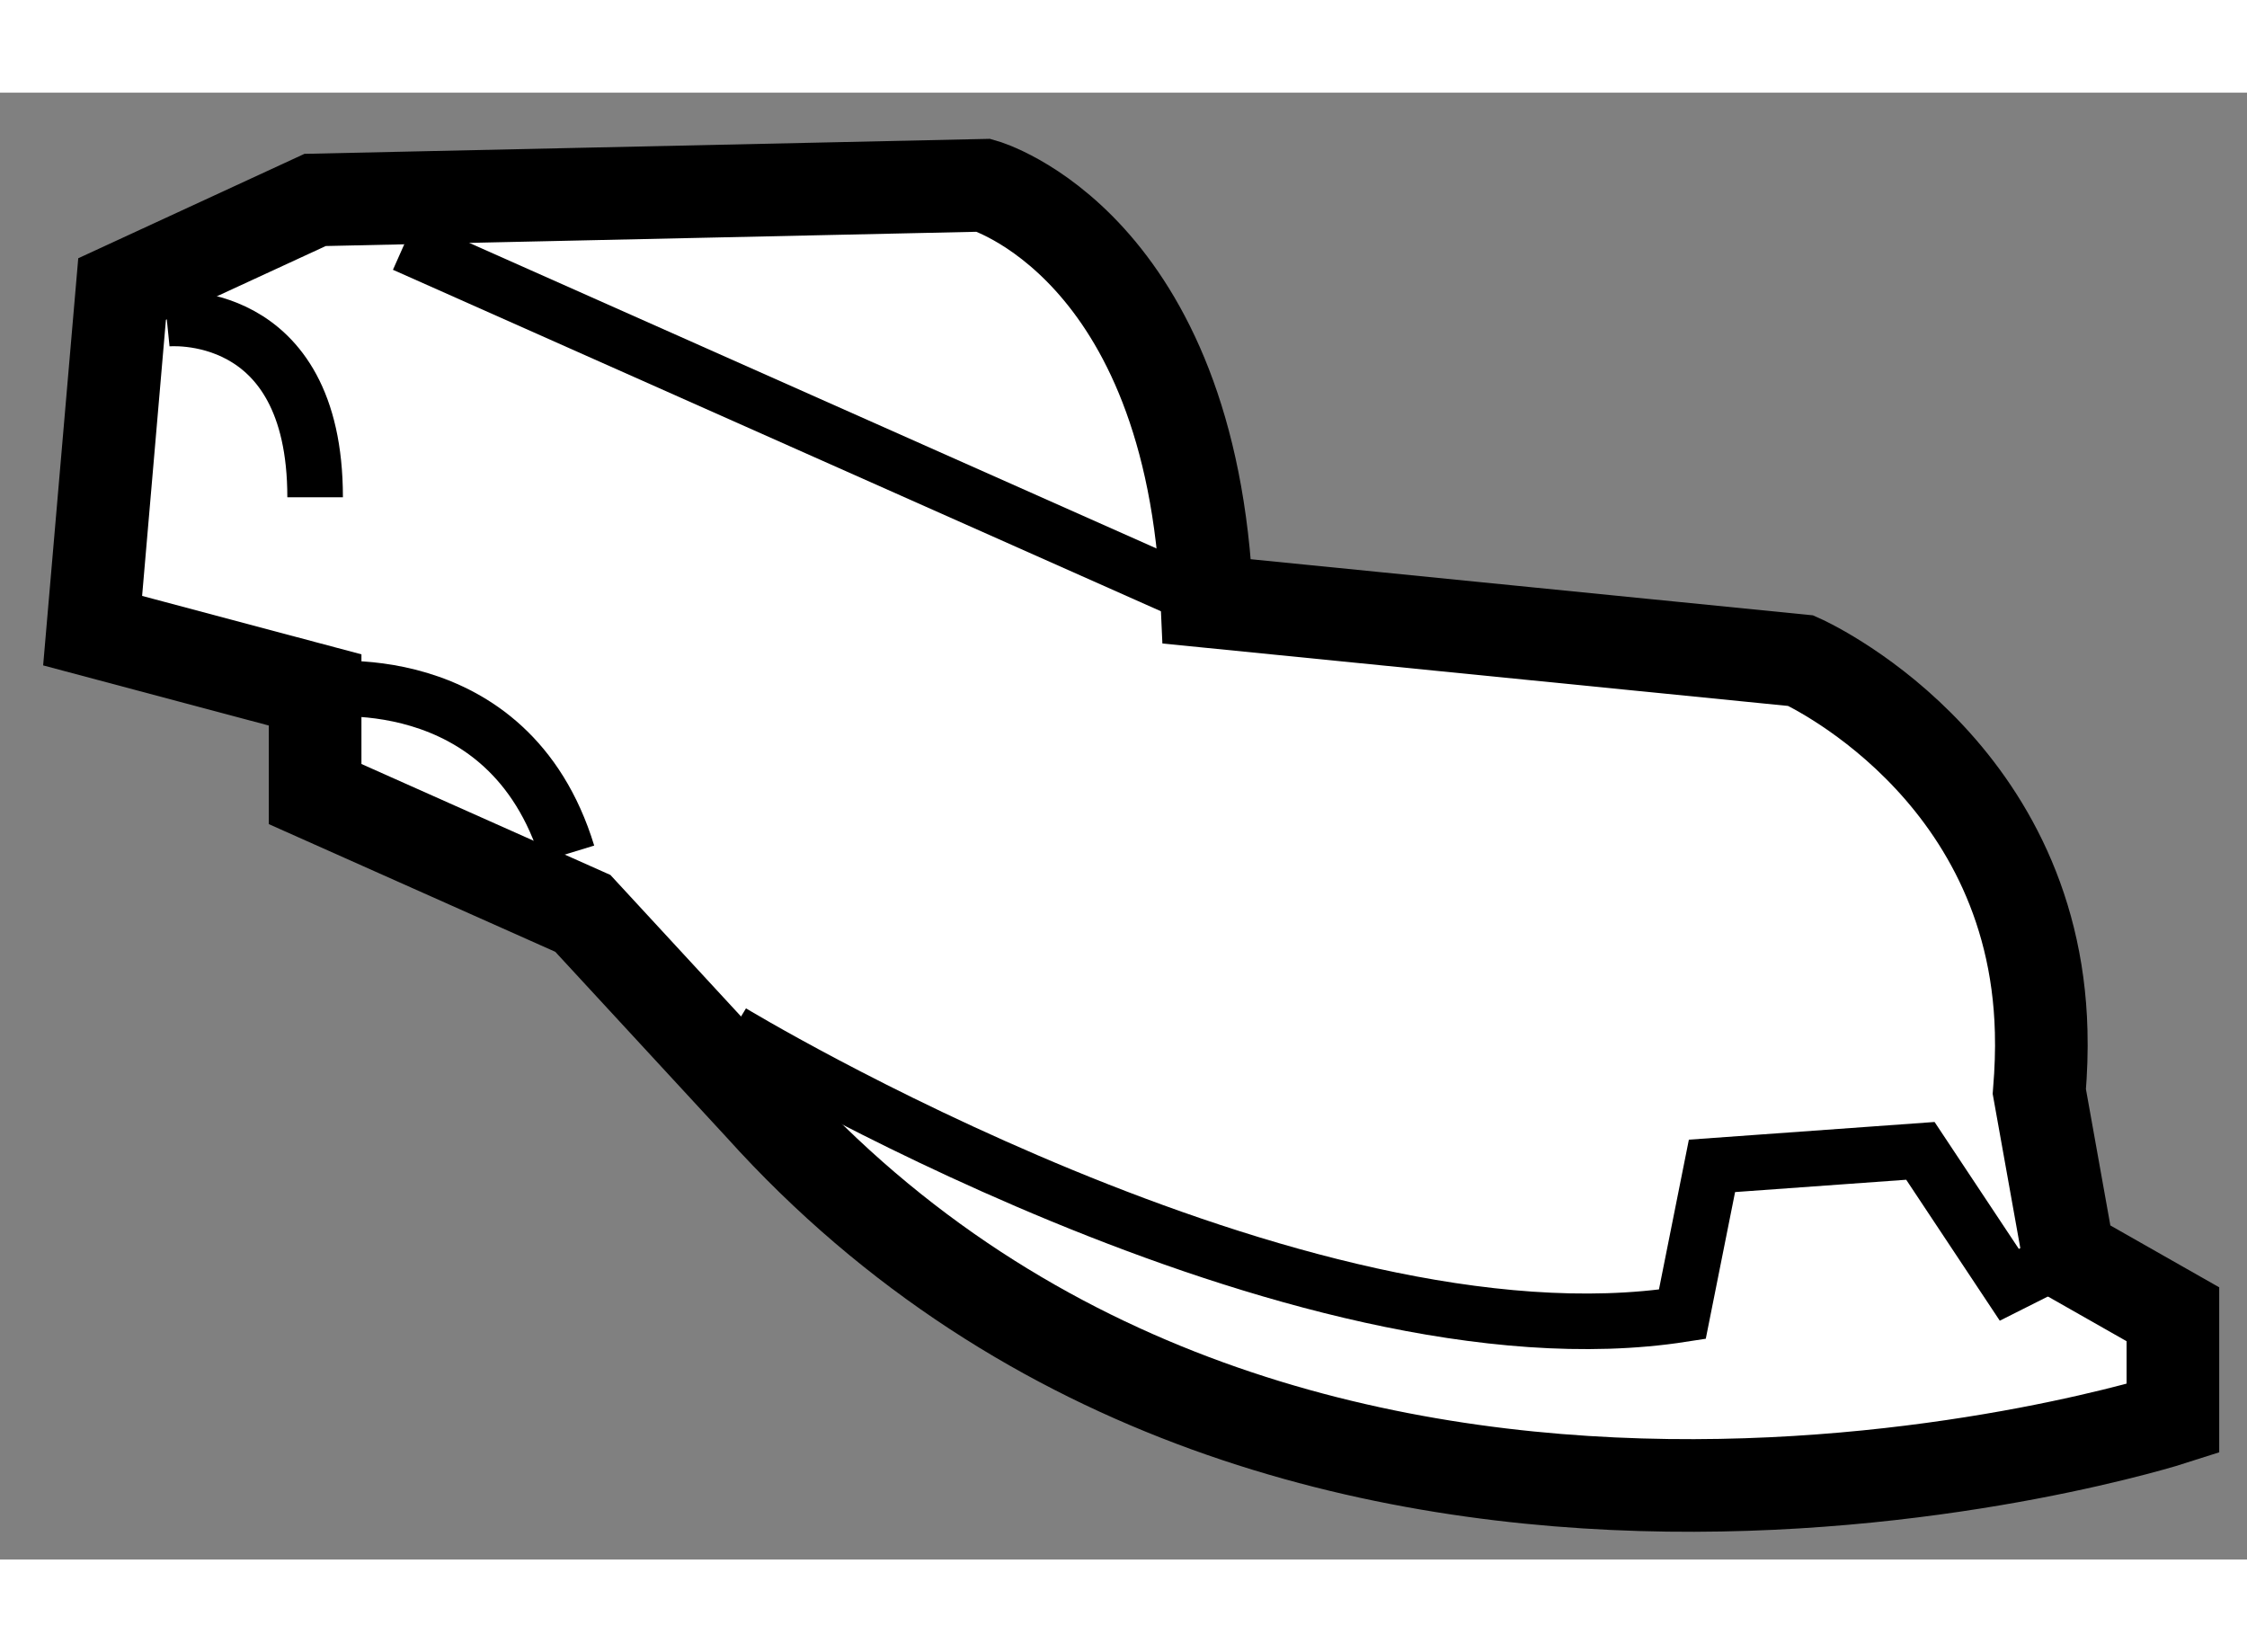
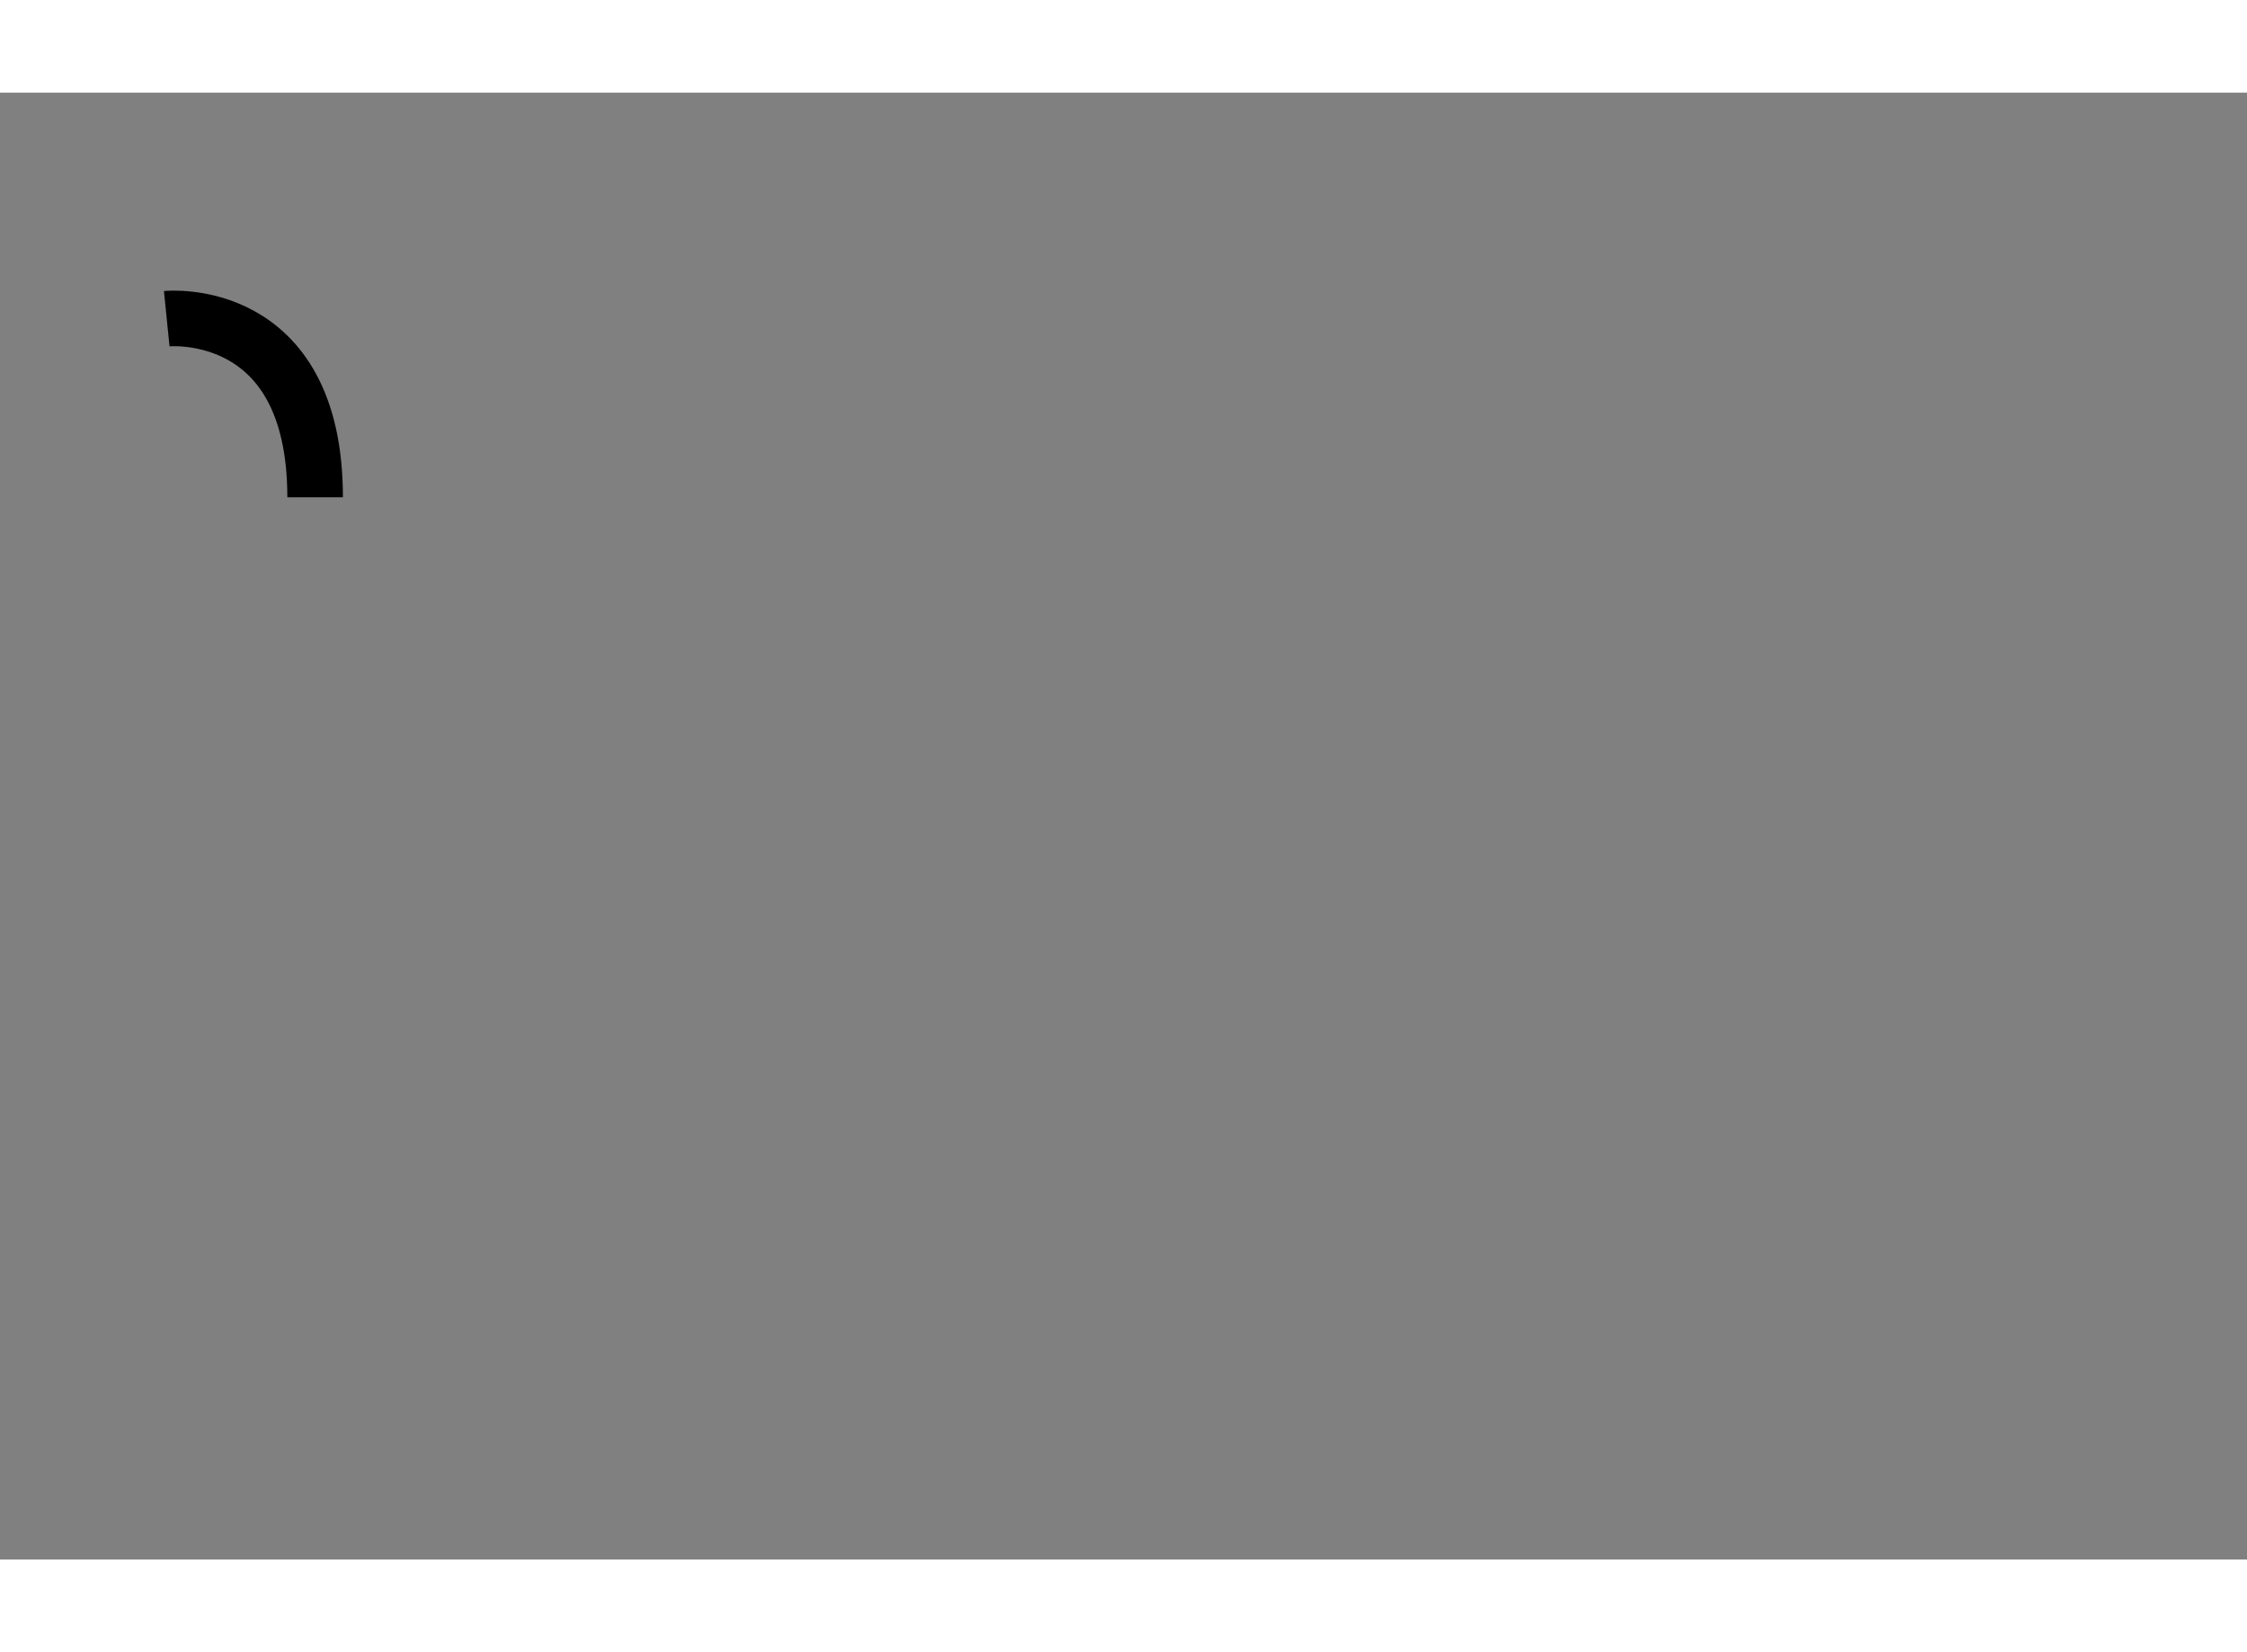
<svg xmlns="http://www.w3.org/2000/svg" version="1.1" x="0px" y="0px" width="244.8px" height="180px" viewBox="167.08 143.439 12.129 7.918" enable-background="new 0 0 244.8 180" xml:space="preserve">
  <rect x="167.08" y="143.439" width="12.129" height="7.918" fill="#808080" stroke="none" />
  <g>
-     <path fill="#FFFFFF" stroke="#000000" stroke-width="0.5" d="M168.781,144.018l3.61-0.079c0,0,1.122,0.319,1.204,2.246l3.206,0.32     c0,0,1.261,0.559,1.297,2.001c0.003,0.105-0.001,0.212-0.01,0.325l0.158,0.882l0.563,0.32v0.563c0,0-4.733,1.523-7.622-1.686     l-0.961-1.041l-1.445-0.644v-0.562l-1.201-0.32l0.159-1.844L168.781,144.018z" />
-     <line fill="none" stroke="#000000" stroke-width="0.3" x1="173.596" y1="146.185" x2="169.262" y2="144.258" />
-     <path fill="none" stroke="#000000" stroke-width="0.3" d="M168.781,146.664c0,0,1.044-0.159,1.363,0.883" />
-     <path fill="none" stroke="#000000" stroke-width="0.3" d="M171.029,148.51c0,0,3.047,1.847,5.132,1.523l0.16-0.801l1.125-0.081     l0.48,0.723l0.32-0.161" />
    <path fill="none" stroke="#000000" stroke-width="0.3" d="M167.98,144.659c0,0,0.801-0.081,0.801,0.964" />
  </g>
</svg>